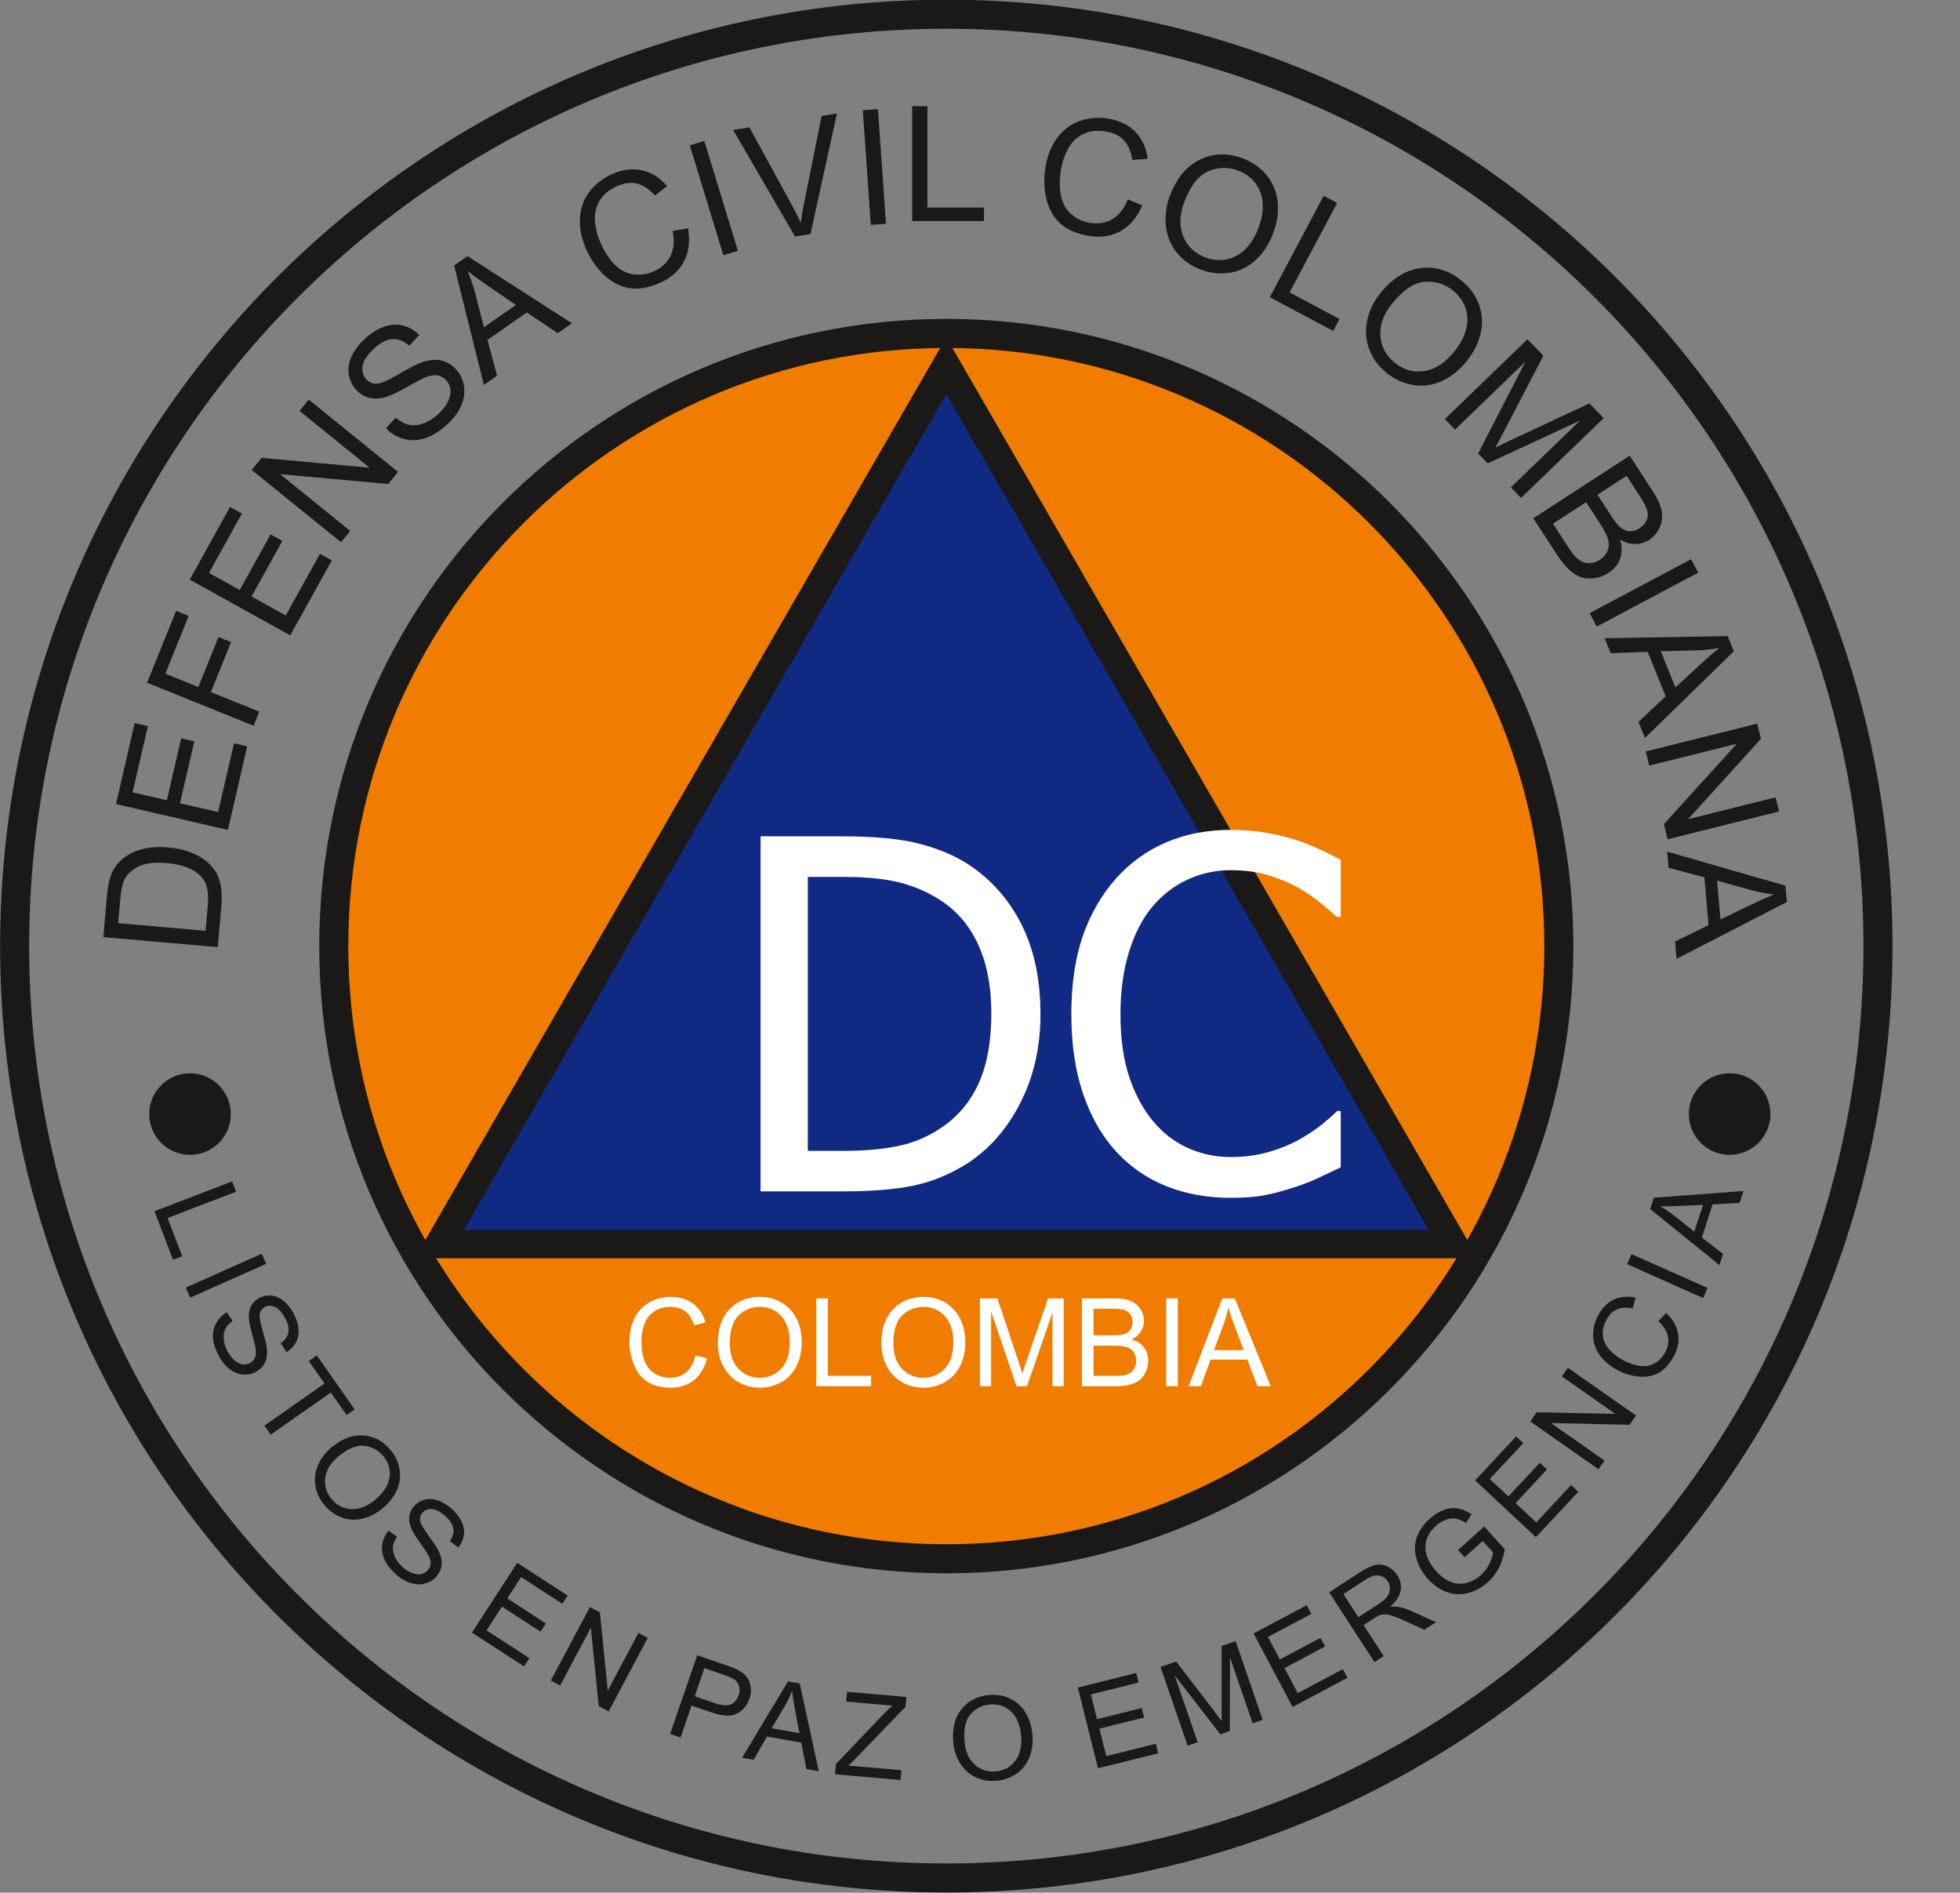
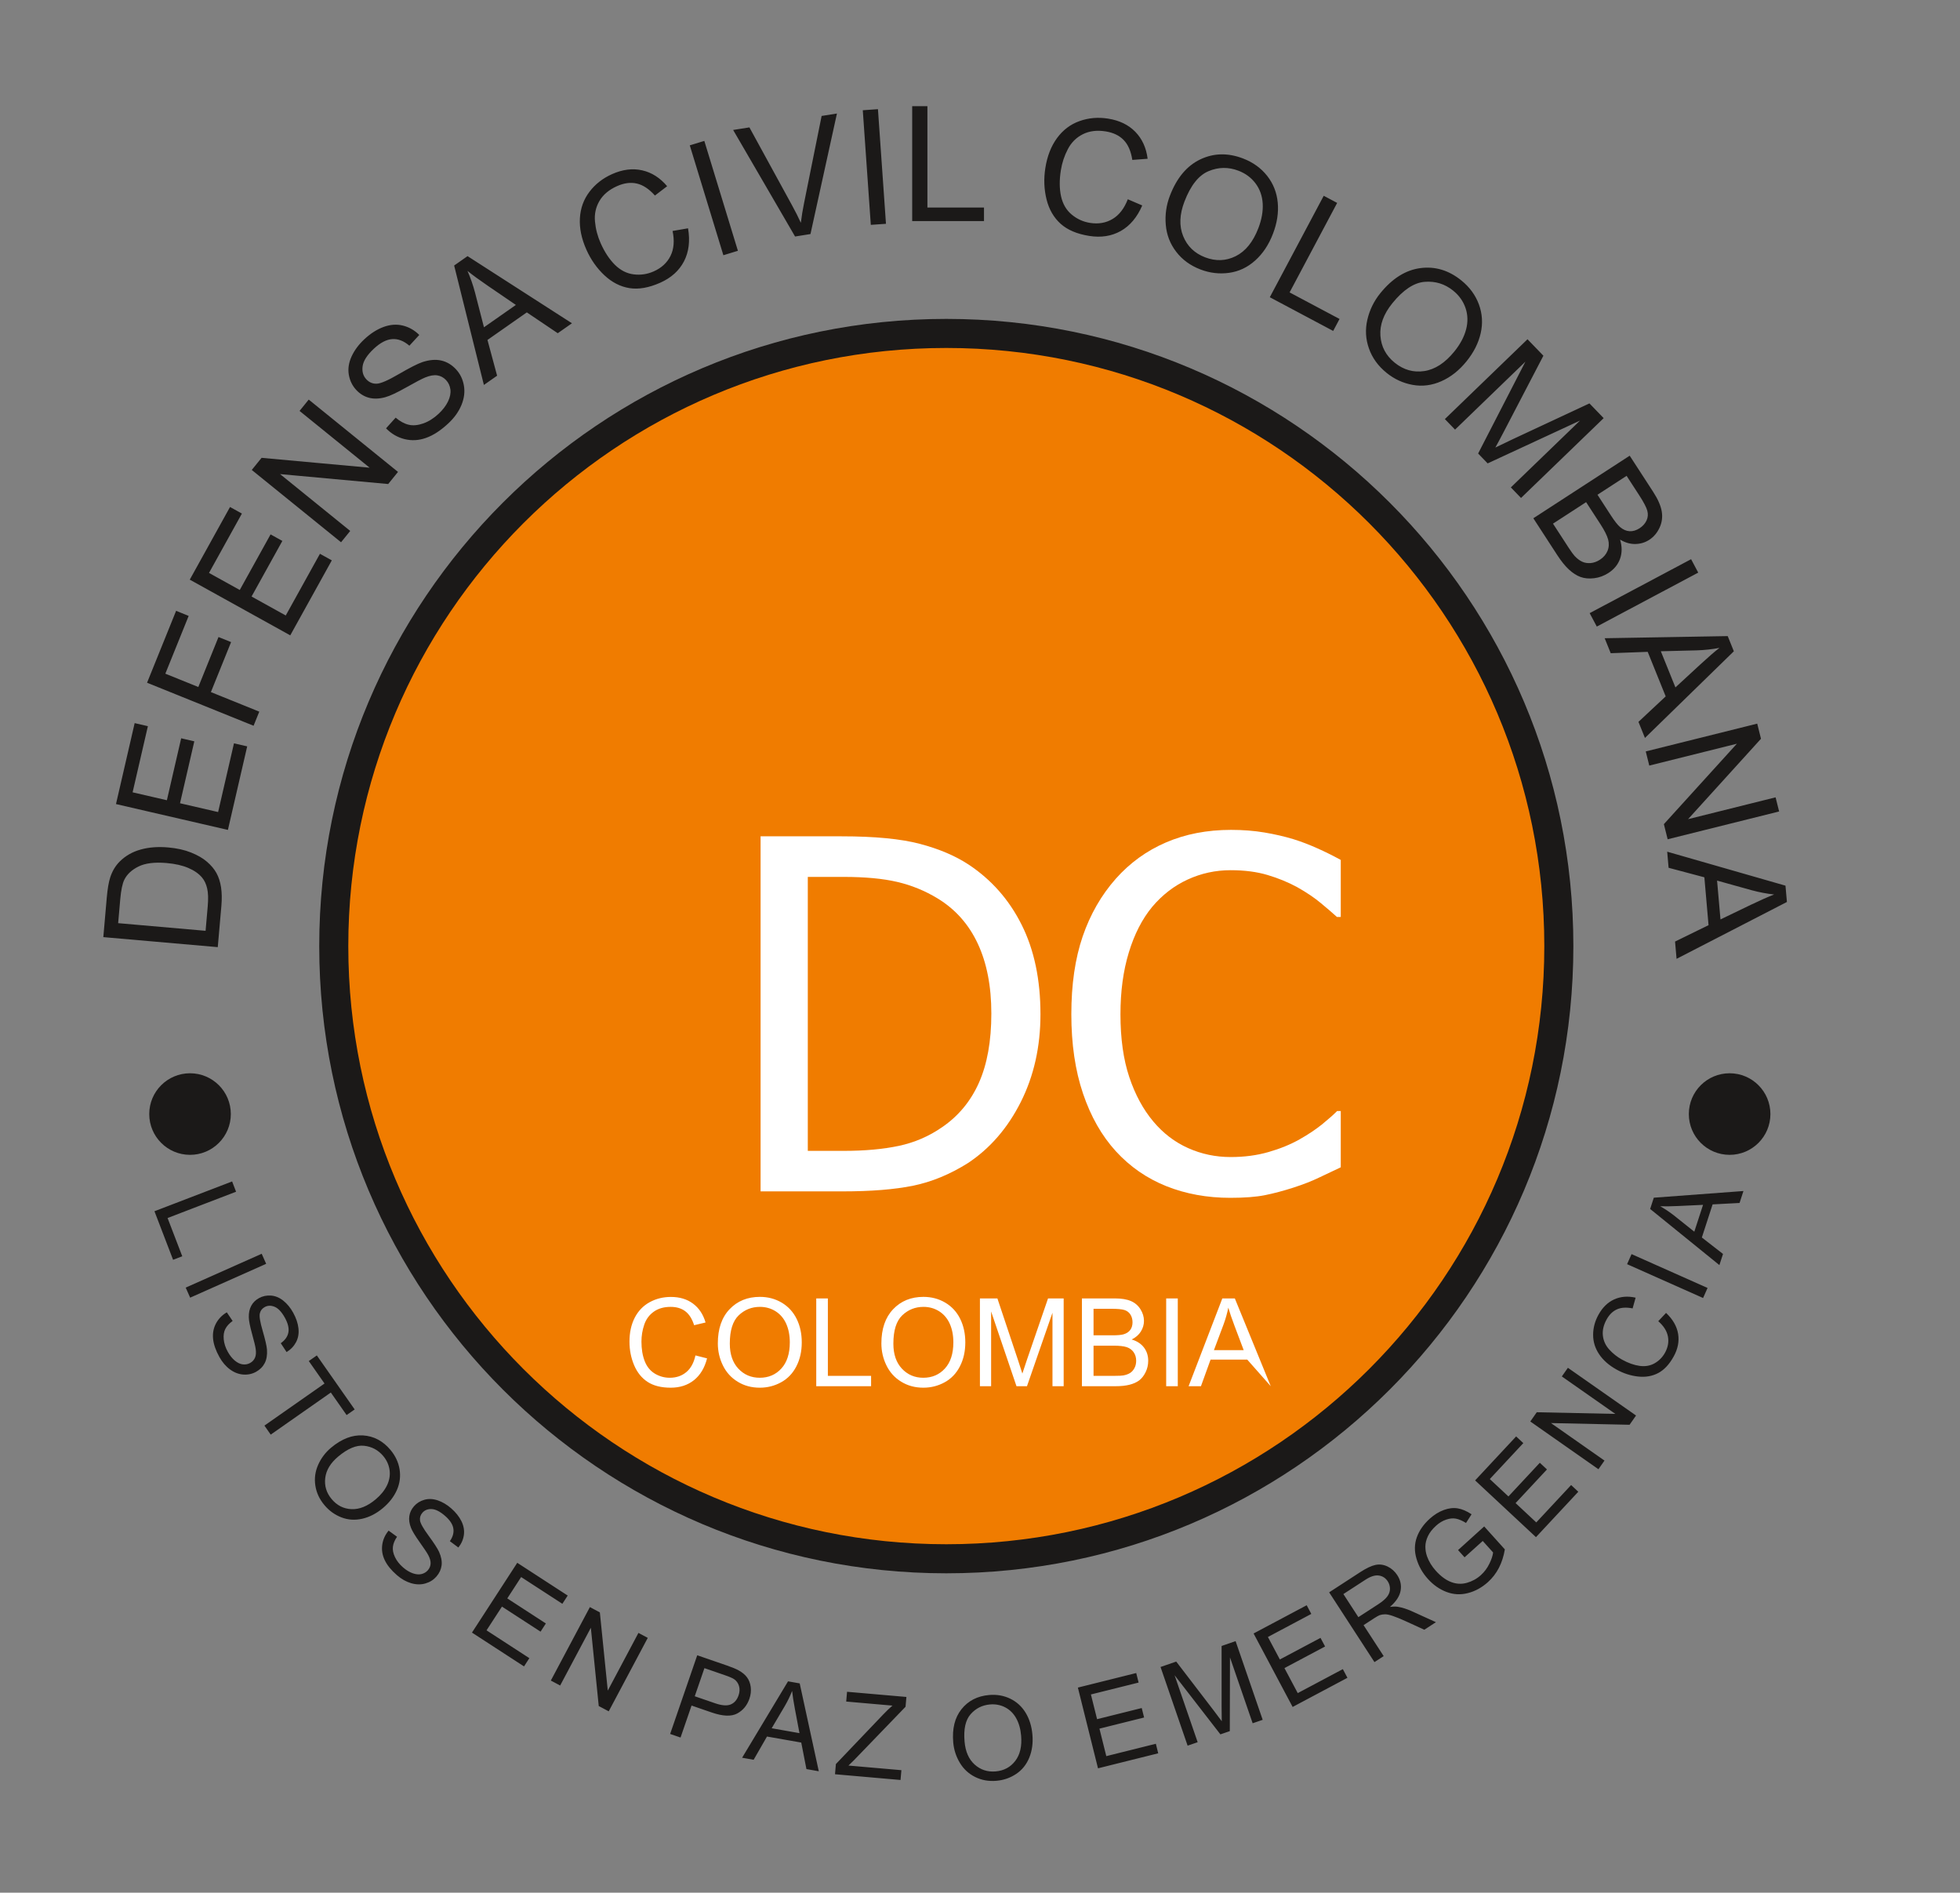
<svg xmlns="http://www.w3.org/2000/svg" xmlns:xlink="http://www.w3.org/1999/xlink" width="465.7pt" height="449.6pt" viewBox="0 0 465.7 449.6" version="1.1">
  <rect x="0" y="0" width="465.7" height="449.6" fill="#808080" stroke="none" />
  <defs>
    <g>
      <symbol overflow="visible" id="glyph0-0">
        <path style="stroke:none;" d="M 14.5 0 L 14.5 -87 L 101.5 -87 L 101.5 0 Z M 21.75 -7.25 L 94.25 -7.25 L 94.25 -79.75 L 21.75 -79.75 Z M 21.75 -7.25 " />
      </symbol>
      <symbol overflow="visible" id="glyph0-1">
        <path style="stroke:none;" d="M 75.047 -42.078 C 75.047 -34.379 73.488 -27.43 70.375 -21.234 C 67.258 -15.047 63.074 -10.211 57.828 -6.734 C 53.566 -4.055 49.23 -2.262 44.828 -1.359 C 40.43 -0.453 34.816 0 27.984 0 L 8.547 0 L 8.547 -84.344 L 27.75 -84.344 C 35.684 -84.344 41.91 -83.742 46.422 -82.547 C 50.93 -81.359 54.77 -79.727 57.938 -77.656 C 63.371 -74.07 67.582 -69.305 70.562 -63.359 C 73.551 -57.41 75.047 -50.316 75.047 -42.078 Z M 63.375 -42.25 C 63.375 -48.746 62.293 -54.289 60.141 -58.875 C 57.992 -63.465 54.805 -67.047 50.578 -69.609 C 47.598 -71.418 44.402 -72.723 41 -73.516 C 37.602 -74.305 33.379 -74.703 28.328 -74.703 L 19.766 -74.703 L 19.766 -9.625 L 28.328 -9.625 C 33.305 -9.625 37.664 -10.02 41.406 -10.812 C 45.145 -11.613 48.562 -13.086 51.656 -15.234 C 55.539 -17.879 58.461 -21.398 60.422 -25.797 C 62.387 -30.199 63.375 -35.688 63.375 -42.25 Z M 63.375 -42.25 " />
      </symbol>
      <symbol overflow="visible" id="glyph0-2">
        <path style="stroke:none;" d="M 41.516 1.531 C 36.004 1.531 30.934 0.605 26.312 -1.234 C 21.688 -3.086 17.691 -5.848 14.328 -9.516 C 10.973 -13.18 8.367 -17.75 6.516 -23.219 C 4.66 -28.695 3.734 -34.984 3.734 -42.078 C 3.734 -49.137 4.629 -55.297 6.422 -60.547 C 8.223 -65.793 10.844 -70.363 14.281 -74.25 C 17.633 -78.027 21.613 -80.91 26.219 -82.891 C 30.832 -84.879 35.988 -85.875 41.688 -85.875 C 44.52 -85.875 47.172 -85.664 49.641 -85.25 C 52.117 -84.832 54.414 -84.301 56.531 -83.656 C 58.34 -83.094 60.203 -82.383 62.109 -81.531 C 64.012 -80.688 65.895 -79.754 67.75 -78.734 L 67.75 -65.188 L 66.844 -65.188 C 65.852 -66.09 64.582 -67.188 63.031 -68.469 C 61.488 -69.758 59.602 -71.031 57.375 -72.281 C 55.227 -73.445 52.887 -74.406 50.359 -75.156 C 47.828 -75.914 44.898 -76.297 41.578 -76.297 C 37.984 -76.297 34.582 -75.555 31.375 -74.078 C 28.164 -72.609 25.352 -70.441 22.938 -67.578 C 20.562 -64.703 18.711 -61.09 17.391 -56.75 C 16.066 -52.406 15.406 -47.512 15.406 -42.078 C 15.406 -36.305 16.102 -31.332 17.5 -27.156 C 18.895 -22.988 20.801 -19.465 23.219 -16.594 C 25.559 -13.801 28.316 -11.695 31.484 -10.281 C 34.66 -8.863 38.023 -8.156 41.578 -8.156 C 44.824 -8.156 47.828 -8.551 50.578 -9.344 C 53.336 -10.133 55.789 -11.133 57.938 -12.344 C 60.02 -13.52 61.816 -14.719 63.328 -15.938 C 64.836 -17.164 66.023 -18.219 66.891 -19.094 L 67.75 -19.094 L 67.75 -5.719 C 65.895 -4.852 64.145 -4.023 62.5 -3.234 C 60.863 -2.441 58.871 -1.664 56.531 -0.906 C 54.07 -0.113 51.793 0.488 49.703 0.906 C 47.609 1.32 44.879 1.531 41.516 1.531 Z M 41.516 1.531 " />
      </symbol>
      <symbol overflow="visible" id="glyph1-0">
-         <path style="stroke:none;" d="M 1.672 0 L 1.672 -7.5 L 7.672 -7.5 L 7.672 0 Z M 1.859 -0.188 L 7.484 -0.188 L 7.484 -7.312 L 1.859 -7.312 Z M 1.859 -0.188 " />
-       </symbol>
+         </symbol>
      <symbol overflow="visible" id="glyph1-1">
        <path style="stroke:none;" d="" />
      </symbol>
    </g>
    <clipPath id="clip1">
-       <path d="M 0 0 L 465.699 0 L 465.699 449.602 L 0 449.602 Z M 0 0 " />
-     </clipPath>
+       </clipPath>
  </defs>
  <g id="surface1">
    <path style="fill-rule:evenodd;fill:rgb(94.139%,48.631%,0%);fill-opacity:1;stroke-width:69.036;stroke-linecap:butt;stroke-linejoin:miter;stroke:rgb(10.594%,9.813%,9.424%);stroke-opacity:1;stroke-miterlimit:4;" d="M 2248.438 3703.93 C 3052.227 3703.93 3703.828 3052.328 3703.828 2248.539 C 3703.828 1444.75 3052.227 793.148 2248.438 793.148 C 1444.648 793.148 793.047 1444.75 793.047 2248.539 C 793.047 3052.328 1444.648 3703.93 2248.438 3703.93 Z M 2248.438 3703.93 " transform="matrix(0.1,0,0,-0.1,0,449.6)" />
-     <path style="fill-rule:evenodd;fill:rgb(6.273%,16.479%,51.367%);fill-opacity:1;stroke-width:67.329;stroke-linecap:butt;stroke-linejoin:miter;stroke:rgb(10.594%,9.813%,9.424%);stroke-opacity:1;stroke-miterlimit:4;" d="M 2248.438 3627.094 L 2850.781 2583.852 L 3453.086 1540.609 L 1043.789 1540.609 L 1646.133 2583.852 Z M 2248.438 3627.094 " transform="matrix(0.1,0,0,-0.1,0,449.6)" />
    <g style="fill:rgb(100%,100%,100%);fill-opacity:1;">
      <use xlink:href="#glyph0-1" x="172.169" y="283.011" />
      <use xlink:href="#glyph0-2" x="250.817" y="283.011" />
    </g>
    <g style="fill:rgb(0%,0%,0%);fill-opacity:1;">
      <use xlink:href="#glyph1-1" x="320.513" y="283.011" />
    </g>
-     <path style=" stroke:none;fill-rule:evenodd;fill:rgb(100%,100%,100%);fill-opacity:1;" d="M 165.238 321.98 L 168 322.68 C 167.422 324.941 166.379 326.668 164.879 327.863 C 163.375 329.055 161.539 329.645 159.363 329.645 C 157.113 329.645 155.289 329.188 153.883 328.277 C 152.473 327.359 151.402 326.035 150.668 324.301 C 149.934 322.562 149.566 320.699 149.566 318.707 C 149.566 316.539 149.977 314.645 150.809 313.027 C 151.641 311.41 152.82 310.184 154.352 309.34 C 155.883 308.5 157.566 308.086 159.406 308.086 C 161.496 308.086 163.246 308.613 164.668 309.676 C 166.094 310.738 167.082 312.23 167.641 314.156 L 164.926 314.801 C 164.441 313.281 163.742 312.176 162.82 311.484 C 161.902 310.789 160.746 310.445 159.348 310.445 C 157.746 310.445 156.41 310.828 155.332 311.594 C 154.254 312.367 153.5 313.395 153.066 314.691 C 152.629 315.984 152.41 317.32 152.41 318.691 C 152.41 320.469 152.668 322.016 153.184 323.34 C 153.703 324.66 154.504 325.648 155.594 326.305 C 156.688 326.961 157.867 327.285 159.141 327.285 C 160.684 327.285 161.988 326.84 163.062 325.949 C 164.137 325.059 164.859 323.73 165.238 321.98 Z M 170.559 319.133 C 170.559 315.672 171.484 312.965 173.344 311.008 C 175.207 309.051 177.605 308.07 180.547 308.07 C 182.469 308.07 184.207 308.531 185.75 309.449 C 187.293 310.371 188.473 311.652 189.285 313.297 C 190.098 314.941 190.5 316.809 190.5 318.891 C 190.5 321.008 190.078 322.902 189.223 324.566 C 188.367 326.238 187.16 327.5 185.594 328.359 C 184.027 329.219 182.344 329.645 180.531 329.645 C 178.566 329.645 176.812 329.176 175.27 328.223 C 173.719 327.277 172.551 325.98 171.754 324.34 C 170.957 322.703 170.559 320.965 170.559 319.133 Z M 173.402 319.18 C 173.402 321.691 174.078 323.668 175.43 325.117 C 176.781 326.562 178.477 327.285 180.516 327.285 C 182.594 327.285 184.305 326.559 185.645 325.098 C 186.984 323.637 187.66 321.562 187.66 318.879 C 187.66 317.184 187.367 315.703 186.793 314.434 C 186.223 313.168 185.383 312.188 184.281 311.488 C 183.172 310.793 181.934 310.445 180.559 310.445 C 178.605 310.445 176.922 311.113 175.516 312.457 C 174.109 313.801 173.402 316.043 173.402 319.18 Z M 193.941 329.293 L 193.941 308.438 L 196.703 308.438 L 196.703 326.828 L 206.973 326.828 L 206.973 329.293 Z M 209.418 319.133 C 209.418 315.672 210.348 312.965 212.207 311.008 C 214.066 309.051 216.465 308.07 219.406 308.07 C 221.328 308.07 223.066 308.531 224.609 309.449 C 226.156 310.371 227.336 311.652 228.145 313.297 C 228.957 314.941 229.359 316.809 229.359 318.891 C 229.359 321.008 228.938 322.902 228.082 324.566 C 227.227 326.238 226.02 327.5 224.457 328.359 C 222.887 329.219 221.203 329.645 219.391 329.645 C 217.426 329.645 215.672 329.176 214.129 328.223 C 212.578 327.277 211.41 325.98 210.613 324.34 C 209.816 322.703 209.418 320.965 209.418 319.133 Z M 212.266 319.18 C 212.266 321.691 212.938 323.668 214.289 325.117 C 215.645 326.562 217.336 327.285 219.375 327.285 C 221.453 327.285 223.164 326.559 224.504 325.098 C 225.844 323.637 226.52 321.562 226.52 318.879 C 226.52 317.184 226.227 315.703 225.656 314.434 C 225.082 313.168 224.242 312.188 223.141 311.488 C 222.031 310.793 220.793 310.445 219.422 310.445 C 217.465 310.445 215.785 311.113 214.375 312.457 C 212.969 313.801 212.266 316.043 212.266 319.18 Z M 232.832 329.293 L 232.832 308.438 L 236.984 308.438 L 241.918 323.203 C 242.375 324.578 242.711 325.605 242.914 326.289 C 243.152 325.535 243.52 324.418 244.027 322.945 L 249.016 308.438 L 252.73 308.438 L 252.73 329.293 L 250.07 329.293 L 250.07 311.836 L 244.012 329.293 L 241.52 329.293 L 235.492 311.543 L 235.492 329.293 Z M 257.066 329.293 L 257.066 308.438 L 264.895 308.438 C 266.484 308.438 267.762 308.652 268.723 309.07 C 269.691 309.492 270.441 310.145 270.984 311.023 C 271.531 311.895 271.809 312.812 271.809 313.773 C 271.809 314.664 271.562 315.504 271.078 316.289 C 270.598 317.074 269.863 317.711 268.891 318.199 C 270.152 318.566 271.117 319.199 271.797 320.086 C 272.477 320.98 272.816 322.031 272.816 323.246 C 272.816 324.223 272.609 325.129 272.195 325.969 C 271.781 326.809 271.273 327.457 270.668 327.914 C 270.059 328.367 269.297 328.707 268.383 328.941 C 267.473 329.176 266.352 329.293 265.02 329.293 Z M 259.828 317.203 L 264.34 317.203 C 265.559 317.203 266.438 317.121 266.973 316.961 C 267.672 316.75 268.199 316.406 268.555 315.922 C 268.91 315.434 269.09 314.828 269.09 314.102 C 269.09 313.41 268.922 312.797 268.594 312.273 C 268.258 311.746 267.781 311.387 267.172 311.191 C 266.555 310.996 265.496 310.898 263.996 310.898 L 259.828 310.898 Z M 259.828 326.828 L 265.02 326.828 C 265.914 326.828 266.539 326.797 266.898 326.734 C 267.535 326.617 268.062 326.426 268.492 326.16 C 268.918 325.898 269.27 325.508 269.543 325.004 C 269.816 324.496 269.957 323.91 269.957 323.246 C 269.957 322.469 269.758 321.797 269.359 321.219 C 268.961 320.645 268.41 320.242 267.699 320.008 C 266.996 319.781 265.977 319.664 264.648 319.664 L 259.828 319.664 Z M 277.086 308.438 L 279.844 308.438 L 279.844 329.293 L 277.086 329.293 Z M 282.414 329.293 L 290.426 308.438 L 293.398 308.438 L 301.934 329.293 L 298.785 329.293 L 296.355 322.977 L 287.633 322.977 L 285.348 329.293 Z M 288.43 320.727 L 295.504 320.727 L 293.324 314.953 C 292.664 313.203 292.168 311.758 291.848 310.629 C 291.582 311.969 291.207 313.293 290.723 314.613 Z M 288.43 320.727 " />
+     <path style=" stroke:none;fill-rule:evenodd;fill:rgb(100%,100%,100%);fill-opacity:1;" d="M 165.238 321.98 L 168 322.68 C 167.422 324.941 166.379 326.668 164.879 327.863 C 163.375 329.055 161.539 329.645 159.363 329.645 C 157.113 329.645 155.289 329.188 153.883 328.277 C 152.473 327.359 151.402 326.035 150.668 324.301 C 149.934 322.562 149.566 320.699 149.566 318.707 C 149.566 316.539 149.977 314.645 150.809 313.027 C 151.641 311.41 152.82 310.184 154.352 309.34 C 155.883 308.5 157.566 308.086 159.406 308.086 C 161.496 308.086 163.246 308.613 164.668 309.676 C 166.094 310.738 167.082 312.23 167.641 314.156 L 164.926 314.801 C 164.441 313.281 163.742 312.176 162.82 311.484 C 161.902 310.789 160.746 310.445 159.348 310.445 C 157.746 310.445 156.41 310.828 155.332 311.594 C 154.254 312.367 153.5 313.395 153.066 314.691 C 152.629 315.984 152.41 317.32 152.41 318.691 C 152.41 320.469 152.668 322.016 153.184 323.34 C 153.703 324.66 154.504 325.648 155.594 326.305 C 156.688 326.961 157.867 327.285 159.141 327.285 C 160.684 327.285 161.988 326.84 163.062 325.949 C 164.137 325.059 164.859 323.73 165.238 321.98 Z M 170.559 319.133 C 170.559 315.672 171.484 312.965 173.344 311.008 C 175.207 309.051 177.605 308.07 180.547 308.07 C 182.469 308.07 184.207 308.531 185.75 309.449 C 187.293 310.371 188.473 311.652 189.285 313.297 C 190.098 314.941 190.5 316.809 190.5 318.891 C 190.5 321.008 190.078 322.902 189.223 324.566 C 188.367 326.238 187.16 327.5 185.594 328.359 C 184.027 329.219 182.344 329.645 180.531 329.645 C 178.566 329.645 176.812 329.176 175.27 328.223 C 173.719 327.277 172.551 325.98 171.754 324.34 C 170.957 322.703 170.559 320.965 170.559 319.133 Z M 173.402 319.18 C 173.402 321.691 174.078 323.668 175.43 325.117 C 176.781 326.562 178.477 327.285 180.516 327.285 C 182.594 327.285 184.305 326.559 185.645 325.098 C 186.984 323.637 187.66 321.562 187.66 318.879 C 187.66 317.184 187.367 315.703 186.793 314.434 C 186.223 313.168 185.383 312.188 184.281 311.488 C 183.172 310.793 181.934 310.445 180.559 310.445 C 178.605 310.445 176.922 311.113 175.516 312.457 C 174.109 313.801 173.402 316.043 173.402 319.18 Z M 193.941 329.293 L 193.941 308.438 L 196.703 308.438 L 196.703 326.828 L 206.973 326.828 L 206.973 329.293 Z M 209.418 319.133 C 209.418 315.672 210.348 312.965 212.207 311.008 C 214.066 309.051 216.465 308.07 219.406 308.07 C 221.328 308.07 223.066 308.531 224.609 309.449 C 226.156 310.371 227.336 311.652 228.145 313.297 C 228.957 314.941 229.359 316.809 229.359 318.891 C 229.359 321.008 228.938 322.902 228.082 324.566 C 227.227 326.238 226.02 327.5 224.457 328.359 C 222.887 329.219 221.203 329.645 219.391 329.645 C 217.426 329.645 215.672 329.176 214.129 328.223 C 212.578 327.277 211.41 325.98 210.613 324.34 C 209.816 322.703 209.418 320.965 209.418 319.133 Z M 212.266 319.18 C 212.266 321.691 212.938 323.668 214.289 325.117 C 215.645 326.562 217.336 327.285 219.375 327.285 C 221.453 327.285 223.164 326.559 224.504 325.098 C 225.844 323.637 226.52 321.562 226.52 318.879 C 226.52 317.184 226.227 315.703 225.656 314.434 C 225.082 313.168 224.242 312.188 223.141 311.488 C 222.031 310.793 220.793 310.445 219.422 310.445 C 217.465 310.445 215.785 311.113 214.375 312.457 C 212.969 313.801 212.266 316.043 212.266 319.18 Z M 232.832 329.293 L 232.832 308.438 L 236.984 308.438 L 241.918 323.203 C 242.375 324.578 242.711 325.605 242.914 326.289 C 243.152 325.535 243.52 324.418 244.027 322.945 L 249.016 308.438 L 252.73 308.438 L 252.73 329.293 L 250.07 329.293 L 250.07 311.836 L 244.012 329.293 L 241.52 329.293 L 235.492 311.543 L 235.492 329.293 Z M 257.066 329.293 L 257.066 308.438 L 264.895 308.438 C 266.484 308.438 267.762 308.652 268.723 309.07 C 269.691 309.492 270.441 310.145 270.984 311.023 C 271.531 311.895 271.809 312.812 271.809 313.773 C 271.809 314.664 271.562 315.504 271.078 316.289 C 270.598 317.074 269.863 317.711 268.891 318.199 C 270.152 318.566 271.117 319.199 271.797 320.086 C 272.477 320.98 272.816 322.031 272.816 323.246 C 272.816 324.223 272.609 325.129 272.195 325.969 C 271.781 326.809 271.273 327.457 270.668 327.914 C 270.059 328.367 269.297 328.707 268.383 328.941 C 267.473 329.176 266.352 329.293 265.02 329.293 Z M 259.828 317.203 L 264.34 317.203 C 265.559 317.203 266.438 317.121 266.973 316.961 C 267.672 316.75 268.199 316.406 268.555 315.922 C 268.91 315.434 269.09 314.828 269.09 314.102 C 269.09 313.41 268.922 312.797 268.594 312.273 C 268.258 311.746 267.781 311.387 267.172 311.191 C 266.555 310.996 265.496 310.898 263.996 310.898 L 259.828 310.898 Z M 259.828 326.828 L 265.02 326.828 C 265.914 326.828 266.539 326.797 266.898 326.734 C 267.535 326.617 268.062 326.426 268.492 326.16 C 268.918 325.898 269.27 325.508 269.543 325.004 C 269.816 324.496 269.957 323.91 269.957 323.246 C 269.957 322.469 269.758 321.797 269.359 321.219 C 268.961 320.645 268.41 320.242 267.699 320.008 C 266.996 319.781 265.977 319.664 264.648 319.664 L 259.828 319.664 Z M 277.086 308.438 L 279.844 308.438 L 279.844 329.293 L 277.086 329.293 Z M 282.414 329.293 L 290.426 308.438 L 293.398 308.438 L 301.934 329.293 L 296.355 322.977 L 287.633 322.977 L 285.348 329.293 Z M 288.43 320.727 L 295.504 320.727 L 293.324 314.953 C 292.664 313.203 292.168 311.758 291.848 310.629 C 291.582 311.969 291.207 313.293 290.723 314.613 Z M 288.43 320.727 " />
    <path style=" stroke:none;fill-rule:evenodd;fill:rgb(10.594%,9.813%,9.424%);fill-opacity:1;" d="M 51.742 224.992 L 24.551 222.613 L 25.367 213.25 C 25.555 211.133 25.828 209.531 26.184 208.441 C 26.676 206.914 27.445 205.641 28.477 204.621 C 29.82 203.297 31.457 202.355 33.406 201.812 C 35.355 201.262 37.539 201.094 39.965 201.309 C 42.027 201.488 43.836 201.891 45.391 202.516 C 46.941 203.137 48.211 203.867 49.191 204.719 C 50.168 205.562 50.918 206.457 51.438 207.41 C 51.961 208.355 52.32 209.477 52.52 210.77 C 52.719 212.07 52.742 213.539 52.602 215.18 Z M 48.848 221.113 L 49.355 215.309 C 49.512 213.52 49.469 212.09 49.223 211.043 C 48.977 209.992 48.578 209.145 48.023 208.48 C 47.25 207.551 46.156 206.785 44.762 206.188 C 43.359 205.586 41.641 205.191 39.582 205.012 C 36.738 204.766 34.516 205.043 32.906 205.84 C 31.293 206.641 30.176 207.684 29.539 208.977 C 29.082 209.906 28.762 211.445 28.574 213.582 L 28.074 219.297 Z M 54.152 197.145 L 27.559 191.004 L 31.996 171.777 L 35.137 172.504 L 31.508 188.215 L 39.652 190.094 L 43.047 175.379 L 46.168 176.102 L 42.773 190.812 L 51.824 192.902 L 55.594 176.574 L 58.734 177.301 Z M 60.25 172.402 L 34.941 162.18 L 41.844 145.102 L 44.828 146.309 L 39.285 160.031 L 47.121 163.199 L 51.918 151.324 L 54.906 152.531 L 50.109 164.406 L 61.605 169.051 Z M 68.965 150.926 L 45.09 137.695 L 54.656 120.434 L 57.477 121.996 L 49.66 136.098 L 56.969 140.148 L 64.289 126.945 L 67.09 128.496 L 59.77 141.703 L 67.895 146.207 L 76.02 131.551 L 78.84 133.113 Z M 81.035 128.812 L 59.82 111.637 L 62.152 108.758 L 87.828 111.102 L 71.176 97.613 L 73.355 94.922 L 94.566 112.102 L 92.234 114.98 L 66.543 112.621 L 83.215 126.121 Z M 91.723 101.75 L 94.008 99.211 C 95.059 100.102 96.094 100.664 97.125 100.902 C 98.156 101.141 99.305 101.031 100.578 100.582 C 101.855 100.129 103.059 99.371 104.191 98.316 C 105.203 97.375 105.949 96.398 106.445 95.379 C 106.934 94.359 107.129 93.414 107.02 92.539 C 106.906 91.664 106.57 90.922 105.992 90.301 C 105.406 89.676 104.719 89.301 103.914 89.172 C 103.113 89.043 102.152 89.211 101.023 89.668 C 100.289 89.965 98.805 90.738 96.559 92.008 C 94.316 93.273 92.641 94.062 91.543 94.355 C 90.125 94.746 88.836 94.789 87.676 94.488 C 86.523 94.18 85.52 93.57 84.66 92.648 C 83.723 91.648 83.129 90.438 82.883 89.031 C 82.637 87.621 82.855 86.176 83.527 84.695 C 84.207 83.219 85.211 81.855 86.555 80.602 C 88.039 79.219 89.562 78.242 91.141 77.664 C 92.715 77.086 94.238 76.977 95.707 77.336 C 97.176 77.695 98.484 78.438 99.621 79.566 L 97.27 82.121 C 95.953 80.988 94.602 80.461 93.219 80.551 C 91.828 80.641 90.371 81.398 88.84 82.828 C 87.238 84.32 86.352 85.695 86.164 86.965 C 85.98 88.23 86.27 89.281 87.039 90.102 C 87.711 90.824 88.52 91.172 89.465 91.148 C 90.41 91.137 92.176 90.379 94.773 88.859 C 97.379 87.344 99.246 86.395 100.383 86.008 C 102.047 85.465 103.539 85.344 104.855 85.645 C 106.176 85.953 107.336 86.645 108.332 87.711 C 109.324 88.777 109.953 90.059 110.219 91.566 C 110.488 93.07 110.293 94.617 109.645 96.203 C 108.992 97.785 107.953 99.242 106.531 100.566 C 104.723 102.254 102.965 103.406 101.25 104.012 C 99.539 104.629 97.844 104.73 96.16 104.32 C 94.484 103.91 92.996 103.055 91.723 101.75 Z M 114.973 91.445 L 107.906 63.074 L 111.09 60.844 L 135.898 76.793 L 132.523 79.156 L 125.176 74.207 L 115.824 80.754 L 118.113 89.246 Z M 114.992 77.746 L 122.574 72.438 L 115.902 67.883 C 113.879 66.5 112.266 65.324 111.074 64.352 C 111.793 65.988 112.387 67.691 112.859 69.473 Z M 159.805 54.867 L 163.48 54.234 C 163.996 57.246 163.668 59.871 162.508 62.098 C 161.344 64.32 159.465 66.008 156.863 67.164 C 154.176 68.359 151.75 68.785 149.578 68.445 C 147.406 68.098 145.418 67.082 143.617 65.402 C 141.816 63.715 140.383 61.68 139.324 59.301 C 138.168 56.703 137.652 54.223 137.785 51.844 C 137.918 49.469 138.676 47.375 140.062 45.551 C 141.441 43.734 143.234 42.336 145.434 41.359 C 147.934 40.246 150.309 39.945 152.578 40.461 C 154.844 40.973 156.82 42.227 158.516 44.234 L 155.613 46.449 C 154.223 44.891 152.801 43.945 151.328 43.605 C 149.859 43.262 148.293 43.465 146.621 44.211 C 144.707 45.062 143.312 46.234 142.434 47.723 C 141.555 49.219 141.199 50.855 141.371 52.637 C 141.535 54.41 141.984 56.125 142.719 57.77 C 143.664 59.895 144.793 61.602 146.113 62.914 C 147.438 64.215 148.922 64.973 150.578 65.176 C 152.234 65.379 153.816 65.141 155.34 64.461 C 157.188 63.641 158.508 62.41 159.32 60.777 C 160.129 59.137 160.285 57.168 159.805 54.867 Z M 171.875 60.629 L 163.895 34.527 L 167.348 33.473 L 175.328 59.574 Z M 188.91 56.18 L 174.195 30.871 L 178.062 30.262 L 188.168 48.734 C 188.984 50.215 189.688 51.613 190.281 52.926 C 190.469 51.391 190.719 49.844 191.039 48.281 L 195.219 27.543 L 198.859 26.965 L 192.57 55.598 Z M 206.906 53.414 L 205 26.188 L 208.602 25.934 L 210.508 53.164 Z M 216.738 52.52 L 216.738 25.223 L 220.355 25.223 L 220.355 49.297 L 233.797 49.297 L 233.797 52.52 Z M 267.969 47.336 L 271.398 48.805 C 270.188 51.613 268.484 53.633 266.301 54.871 C 264.109 56.098 261.617 56.488 258.805 56.043 C 255.898 55.582 253.633 54.621 252 53.152 C 250.367 51.676 249.25 49.742 248.656 47.352 C 248.066 44.957 247.969 42.469 248.379 39.895 C 248.82 37.09 249.742 34.727 251.148 32.805 C 252.551 30.887 254.328 29.539 256.484 28.77 C 258.633 27.996 260.898 27.801 263.277 28.176 C 265.977 28.605 268.133 29.648 269.754 31.312 C 271.375 32.98 272.352 35.109 272.68 37.715 L 269.039 37.988 C 268.723 35.926 268.043 34.355 266.992 33.27 C 265.949 32.184 264.523 31.504 262.719 31.215 C 260.645 30.887 258.84 31.109 257.289 31.883 C 255.738 32.66 254.551 33.836 253.727 35.422 C 252.895 37.004 252.34 38.684 252.059 40.461 C 251.695 42.758 251.711 44.805 252.105 46.625 C 252.508 48.438 253.34 49.883 254.617 50.953 C 255.895 52.023 257.355 52.688 259 52.949 C 260.996 53.266 262.773 52.953 264.344 52.023 C 265.914 51.09 267.121 49.523 267.969 47.336 Z M 277.973 46.488 C 279.598 42.258 282 39.383 285.191 37.863 C 288.383 36.344 291.773 36.27 295.367 37.652 C 297.719 38.555 299.625 39.934 301.082 41.777 C 302.535 43.629 303.375 45.75 303.594 48.141 C 303.816 50.527 303.434 53 302.453 55.543 C 301.461 58.133 300.059 60.246 298.23 61.883 C 296.406 63.523 294.336 64.496 292.02 64.812 C 289.703 65.129 287.441 64.859 285.23 64.012 C 282.828 63.09 280.906 61.691 279.465 59.805 C 278.016 57.922 277.195 55.789 276.992 53.41 C 276.785 51.035 277.113 48.727 277.973 46.488 Z M 281.43 47.875 C 280.25 50.949 280.148 53.68 281.117 56.082 C 282.094 58.484 283.828 60.164 286.32 61.121 C 288.859 62.094 291.289 62.008 293.609 60.852 C 295.934 59.691 297.73 57.477 298.992 54.195 C 299.785 52.125 300.125 50.18 300.02 48.359 C 299.914 46.543 299.348 44.949 298.328 43.578 C 297.301 42.211 295.953 41.203 294.273 40.559 C 291.883 39.641 289.516 39.672 287.164 40.656 C 284.812 41.633 282.902 44.043 281.43 47.875 Z M 301.707 70.605 L 314.52 46.508 L 317.711 48.203 L 306.41 69.461 L 318.277 75.77 L 316.766 78.613 Z M 327.961 69.656 C 330.812 66.137 333.988 64.145 337.492 63.688 C 340.992 63.227 344.242 64.207 347.234 66.629 C 349.191 68.211 350.578 70.113 351.395 72.32 C 352.203 74.527 352.348 76.805 351.816 79.148 C 351.289 81.484 350.16 83.719 348.445 85.836 C 346.699 87.988 344.711 89.57 342.469 90.559 C 340.227 91.555 337.957 91.844 335.656 91.43 C 333.355 91.012 331.289 90.059 329.445 88.566 C 327.445 86.945 326.051 85.023 325.266 82.785 C 324.469 80.543 324.348 78.262 324.887 75.938 C 325.426 73.617 326.453 71.52 327.961 69.656 Z M 330.816 72.047 C 328.746 74.605 327.805 77.172 327.988 79.754 C 328.172 82.344 329.301 84.473 331.375 86.152 C 333.488 87.863 335.828 88.531 338.395 88.148 C 340.961 87.766 343.355 86.215 345.566 83.48 C 346.961 81.758 347.887 80.012 348.348 78.25 C 348.809 76.492 348.762 74.801 348.219 73.184 C 347.664 71.562 346.691 70.188 345.293 69.055 C 343.305 67.445 341.043 66.742 338.5 66.949 C 335.965 67.152 333.402 68.855 330.816 72.047 Z M 343.305 99.551 L 362.938 80.59 L 366.715 84.5 L 357.301 102.57 C 356.422 104.25 355.758 105.5 355.297 106.316 C 356.227 105.852 357.613 105.184 359.457 104.32 L 377.656 95.828 L 381.035 99.328 L 361.398 118.289 L 358.98 115.781 L 375.414 99.91 L 353.469 110.078 L 351.207 107.73 L 362.438 85.914 L 345.723 102.055 Z M 364.324 123.113 L 387.219 108.25 L 392.797 116.84 C 393.934 118.59 394.609 120.141 394.836 121.496 C 395.059 122.855 394.883 124.148 394.305 125.371 C 393.734 126.59 392.926 127.547 391.867 128.234 C 390.895 128.867 389.797 129.199 388.59 129.227 C 387.383 129.262 386.16 128.91 384.934 128.184 C 385.43 129.832 385.422 131.344 384.934 132.723 C 384.438 134.105 383.523 135.23 382.191 136.094 C 381.117 136.793 379.973 137.211 378.758 137.355 C 377.539 137.5 376.469 137.402 375.535 137.059 C 374.602 136.719 373.684 136.125 372.777 135.289 C 371.871 134.453 370.945 133.305 369.996 131.844 Z M 379.566 117.527 L 382.781 122.48 C 383.652 123.816 384.367 124.723 384.926 125.195 C 385.652 125.816 386.41 126.148 387.195 126.191 C 387.98 126.234 388.773 126 389.574 125.48 C 390.332 124.988 390.883 124.371 391.223 123.637 C 391.566 122.891 391.621 122.113 391.398 121.301 C 391.172 120.488 390.523 119.254 389.453 117.609 L 386.484 113.035 Z M 368.996 124.391 L 372.699 130.09 C 373.336 131.07 373.82 131.734 374.145 132.082 C 374.727 132.699 375.312 133.145 375.91 133.422 C 376.5 133.707 377.176 133.812 377.93 133.758 C 378.68 133.691 379.422 133.43 380.152 132.957 C 381.004 132.402 381.602 131.703 381.953 130.855 C 382.297 130.008 382.348 129.113 382.098 128.168 C 381.844 127.234 381.246 126.031 380.301 124.574 L 376.863 119.285 Z M 377.707 145.652 L 401.809 132.836 L 403.504 136.023 L 379.402 148.84 Z M 381.273 151.609 L 410.508 151.105 L 411.965 154.711 L 390.844 175.297 L 389.301 171.477 L 395.773 165.426 L 391.496 154.844 L 382.711 155.168 Z M 394.617 154.707 L 398.086 163.293 L 404.023 157.816 C 405.824 156.156 407.332 154.848 408.547 153.906 C 406.793 154.238 405 154.434 403.16 154.492 Z M 391.035 178.5 L 417.52 171.898 L 418.414 175.492 L 401.09 194.59 L 421.883 189.406 L 422.723 192.766 L 396.238 199.367 L 395.34 195.773 L 412.684 176.672 L 391.871 181.863 Z M 396.129 202.316 L 424.234 210.387 L 424.574 214.262 L 398.355 227.77 L 397.996 223.664 L 405.953 219.773 L 404.961 208.402 L 396.461 206.141 Z M 407.98 209.184 L 408.789 218.41 L 416.066 214.906 C 418.277 213.848 420.102 213.035 421.539 212.488 C 419.762 212.293 417.992 211.957 416.215 211.477 Z M 407.98 209.184 " />
    <g clip-path="url(#clip1)" clip-rule="nonzero">
-       <path style="fill:none;stroke-width:69.038;stroke-linecap:butt;stroke-linejoin:miter;stroke:rgb(10.594%,9.813%,9.424%);stroke-opacity:1;stroke-miterlimit:4;" d="M 2248.438 4462.211 C 3470.82 4462.211 4462.109 3470.922 4462.109 2248.539 C 4462.109 1026.156 3470.82 34.867 2248.438 34.867 C 1026.055 34.867 34.766 1026.156 34.766 2248.539 C 34.766 3470.922 1026.055 4462.211 2248.438 4462.211 Z M 2248.438 4462.211 " transform="matrix(0.1,0,0,-0.1,0,449.6)" />
-     </g>
+       </g>
    <path style=" stroke:none;fill-rule:evenodd;fill:rgb(10.594%,9.813%,9.424%);fill-opacity:1;" d="M 36.699 287.73 L 55.152 280.648 L 56.09 283.094 L 39.816 289.34 L 43.305 298.426 L 41.125 299.262 Z M 44.121 305.871 L 62.18 297.832 L 63.242 300.219 L 45.184 308.258 Z M 53.891 311.742 L 55.273 313.793 C 54.465 314.375 53.887 315.004 53.539 315.688 C 53.191 316.367 53.066 317.195 53.16 318.172 C 53.254 319.145 53.574 320.125 54.117 321.105 C 54.602 321.98 55.156 322.676 55.785 323.203 C 56.418 323.727 57.047 324.027 57.68 324.105 C 58.316 324.18 58.898 324.07 59.434 323.773 C 59.977 323.473 60.359 323.055 60.59 322.512 C 60.824 321.973 60.875 321.266 60.746 320.395 C 60.672 319.828 60.387 318.648 59.887 316.848 C 59.391 315.047 59.129 313.734 59.117 312.91 C 59.09 311.848 59.285 310.934 59.703 310.172 C 60.117 309.414 60.723 308.816 61.52 308.375 C 62.391 307.891 63.344 307.684 64.375 307.762 C 65.41 307.832 66.387 308.238 67.309 308.969 C 68.227 309.707 69.008 310.652 69.652 311.816 C 70.363 313.102 70.785 314.34 70.914 315.555 C 71.047 316.758 70.855 317.848 70.348 318.82 C 69.836 319.785 69.086 320.578 68.094 321.18 L 66.711 319.078 C 67.734 318.352 68.344 317.492 68.523 316.504 C 68.703 315.516 68.426 314.359 67.691 313.031 C 66.922 311.645 66.109 310.781 65.25 310.426 C 64.395 310.074 63.605 310.098 62.895 310.492 C 62.27 310.836 61.883 311.344 61.734 312.012 C 61.574 312.68 61.801 314.055 62.414 316.145 C 63.02 318.238 63.363 319.719 63.434 320.586 C 63.523 321.848 63.348 322.918 62.906 323.793 C 62.457 324.664 61.77 325.359 60.844 325.871 C 59.922 326.383 58.91 326.602 57.805 326.523 C 56.699 326.445 55.648 326.039 54.648 325.305 C 53.648 324.57 52.809 323.586 52.125 322.352 C 51.258 320.785 50.758 319.352 50.629 318.039 C 50.5 316.73 50.723 315.523 51.305 314.41 C 51.887 313.305 52.75 312.41 53.891 311.742 Z M 62.828 338.652 L 77.105 328.652 L 73.371 323.316 L 75.281 321.98 L 84.27 334.812 L 82.355 336.148 L 78.605 330.793 L 64.324 340.793 Z M 78.652 343.91 C 81.168 341.801 83.699 340.824 86.25 340.98 C 88.805 341.141 90.98 342.285 92.773 344.422 C 93.941 345.816 94.668 347.359 94.941 349.039 C 95.211 350.723 95 352.359 94.301 353.953 C 93.602 355.539 92.492 356.973 90.977 358.242 C 89.441 359.531 87.809 360.379 86.078 360.773 C 84.344 361.168 82.691 361.059 81.117 360.449 C 79.535 359.832 78.199 358.871 77.098 357.555 C 75.898 356.129 75.172 354.57 74.922 352.867 C 74.668 351.168 74.895 349.527 75.602 347.949 C 76.305 346.375 77.324 345.027 78.652 343.91 Z M 80.355 346.004 C 78.527 347.535 77.504 349.23 77.277 351.09 C 77.051 352.957 77.559 354.629 78.801 356.109 C 80.066 357.617 81.637 358.414 83.516 358.496 C 85.391 358.578 87.309 357.805 89.258 356.172 C 90.488 355.137 91.387 354.023 91.957 352.836 C 92.527 351.648 92.73 350.441 92.566 349.215 C 92.395 347.988 91.895 346.875 91.059 345.879 C 89.863 344.457 88.355 343.645 86.52 343.441 C 84.691 343.238 82.633 344.094 80.355 346.004 Z M 92.332 363.598 L 94.336 365.055 C 93.773 365.875 93.449 366.664 93.355 367.426 C 93.262 368.188 93.426 369.008 93.848 369.891 C 94.266 370.773 94.902 371.582 95.75 372.32 C 96.504 372.977 97.266 373.441 98.035 373.719 C 98.809 373.996 99.504 374.066 100.125 373.922 C 100.746 373.773 101.258 373.473 101.66 373.012 C 102.066 372.543 102.285 372.016 102.312 371.43 C 102.348 370.844 102.152 370.16 101.738 369.383 C 101.469 368.879 100.801 367.867 99.715 366.344 C 98.633 364.824 97.941 363.68 97.645 362.91 C 97.254 361.922 97.129 360.992 97.258 360.137 C 97.391 359.281 97.754 358.512 98.352 357.824 C 99.004 357.074 99.828 356.555 100.824 356.273 C 101.82 355.988 102.879 356.035 103.996 356.406 C 105.109 356.785 106.168 357.406 107.172 358.277 C 108.281 359.242 109.098 360.262 109.637 361.359 C 110.172 362.445 110.363 363.535 110.219 364.621 C 110.07 365.707 109.633 366.703 108.906 367.609 L 106.891 366.105 C 107.605 365.074 107.883 364.062 107.711 363.07 C 107.547 362.078 106.891 361.086 105.742 360.09 C 104.547 359.051 103.488 358.516 102.559 358.477 C 101.633 358.441 100.902 358.73 100.367 359.344 C 99.898 359.883 99.711 360.492 99.797 361.172 C 99.875 361.852 100.559 363.066 101.848 364.82 C 103.137 366.582 103.965 367.855 104.324 368.645 C 104.844 369.805 105.043 370.867 104.926 371.84 C 104.805 372.812 104.395 373.699 103.699 374.5 C 103.008 375.293 102.133 375.844 101.07 376.148 C 100.004 376.457 98.879 376.434 97.684 376.086 C 96.496 375.734 95.367 375.098 94.305 374.172 C 92.953 373 91.992 371.82 91.426 370.633 C 90.852 369.445 90.652 368.234 90.82 366.988 C 90.984 365.75 91.492 364.617 92.332 363.598 Z M 112.141 387.82 L 122.902 371.242 L 134.887 379.023 L 133.617 380.98 L 123.824 374.625 L 120.531 379.699 L 129.699 385.652 L 128.438 387.598 L 119.266 381.645 L 115.602 387.285 L 125.777 393.895 L 124.508 395.852 Z M 130.879 399.215 L 140.16 381.762 L 142.527 383.02 L 144.41 401.598 L 151.695 387.895 L 153.91 389.074 L 144.633 406.523 L 142.262 405.266 L 140.387 386.676 L 133.094 400.391 Z M 159.227 411.898 L 165.664 393.207 L 172.711 395.637 C 173.953 396.062 174.879 396.449 175.492 396.793 C 176.355 397.262 177.027 397.816 177.5 398.461 C 177.973 399.102 178.266 399.879 178.379 400.781 C 178.488 401.684 178.383 402.598 178.066 403.523 C 177.52 405.113 176.551 406.289 175.16 407.039 C 173.77 407.789 171.75 407.711 169.109 406.801 L 164.316 405.152 L 161.699 412.75 Z M 165.074 402.945 L 169.91 404.609 C 171.508 405.16 172.742 405.254 173.617 404.891 C 174.496 404.523 175.117 403.805 175.488 402.723 C 175.758 401.941 175.793 401.203 175.59 400.512 C 175.387 399.816 174.992 399.273 174.406 398.871 C 174.027 398.621 173.281 398.297 172.156 397.914 L 167.375 396.266 Z M 176.328 417.547 L 187.238 399.398 L 190.012 399.891 L 194.547 420.762 L 191.609 420.242 L 190.379 413.945 L 182.238 412.512 L 179.066 418.031 Z M 183.352 410.543 L 189.957 411.707 L 188.871 405.961 C 188.543 404.215 188.32 402.789 188.207 401.68 C 187.734 402.887 187.168 404.062 186.5 405.215 Z M 198.398 421.469 L 198.609 419.051 L 209.801 407.324 C 210.598 406.488 211.344 405.766 212.047 405.164 L 201.059 404.203 L 201.262 401.879 L 215.363 403.109 L 215.16 405.438 L 202.914 418.125 L 201.598 419.406 L 214.172 420.504 L 213.969 422.832 Z M 226.492 413.922 C 226.207 410.652 226.855 408.02 228.453 406.016 C 230.047 404.016 232.23 402.891 235.008 402.648 C 236.824 402.488 238.504 402.781 240.035 403.52 C 241.57 404.266 242.789 405.379 243.691 406.863 C 244.594 408.348 245.129 410.078 245.301 412.047 C 245.477 414.043 245.234 415.867 244.562 417.512 C 243.895 419.156 242.855 420.449 241.453 421.391 C 240.043 422.332 238.484 422.875 236.777 423.023 C 234.918 423.188 233.227 422.887 231.688 422.113 C 230.148 421.348 228.938 420.223 228.051 418.738 C 227.164 417.258 226.645 415.648 226.492 413.922 Z M 229.184 413.727 C 229.391 416.102 230.191 417.914 231.582 419.168 C 232.984 420.422 234.641 420.965 236.566 420.797 C 238.531 420.625 240.082 419.797 241.227 418.305 C 242.371 416.816 242.84 414.801 242.617 412.266 C 242.477 410.668 242.078 409.293 241.434 408.145 C 240.789 406.992 239.914 406.137 238.816 405.566 C 237.715 405.004 236.516 404.777 235.219 404.891 C 233.371 405.051 231.84 405.824 230.621 407.207 C 229.402 408.59 228.922 410.766 229.184 413.727 Z M 260.887 420.062 L 256.105 400.883 L 269.969 397.426 L 270.535 399.691 L 259.203 402.516 L 260.668 408.387 L 271.277 405.742 L 271.84 407.992 L 261.23 410.637 L 262.859 417.168 L 274.633 414.23 L 275.195 416.496 Z M 282.18 414.68 L 275.746 395.988 L 279.473 394.707 L 288.449 406.418 C 289.281 407.508 289.898 408.328 290.293 408.879 C 290.273 408.125 290.258 407.012 290.258 405.535 L 290.254 390.996 L 293.582 389.848 L 300.016 408.539 L 297.633 409.359 L 292.246 393.715 L 292.203 411.227 L 289.969 411.996 L 279.086 397.949 L 284.566 413.859 Z M 307.133 405.484 L 297.855 388.031 L 310.473 381.324 L 311.566 383.383 L 301.258 388.863 L 304.098 394.207 L 313.754 389.074 L 314.844 391.121 L 305.188 396.254 L 308.348 402.195 L 319.062 396.5 L 320.156 398.559 Z M 326.574 394.832 L 315.809 378.258 L 323.156 373.484 C 324.633 372.523 325.855 371.945 326.816 371.746 C 327.777 371.543 328.73 371.668 329.684 372.121 C 330.633 372.578 331.402 373.266 331.996 374.176 C 332.758 375.352 333.023 376.586 332.781 377.891 C 332.547 379.191 331.703 380.469 330.254 381.719 C 331.02 381.621 331.637 381.609 332.113 381.688 C 333.137 381.855 334.223 382.203 335.367 382.707 L 341.18 385.348 L 338.422 387.141 L 333.988 385.113 C 332.703 384.535 331.68 384.117 330.922 383.863 C 330.164 383.602 329.555 383.473 329.09 383.477 C 328.625 383.477 328.195 383.547 327.801 383.68 C 327.52 383.793 327.094 384.031 326.527 384.398 L 323.984 386.051 L 328.766 393.41 Z M 322.75 384.152 L 327.469 381.09 C 328.469 380.438 329.188 379.824 329.617 379.25 C 330.047 378.672 330.262 378.062 330.258 377.418 C 330.254 376.77 330.082 376.18 329.734 375.645 C 329.223 374.863 328.523 374.398 327.625 374.266 C 326.73 374.129 325.668 374.461 324.434 375.262 L 319.191 378.668 Z M 347.984 369.938 L 346.438 368.219 L 352.648 362.605 L 357.555 368.055 C 357.285 369.676 356.816 371.133 356.148 372.434 C 355.477 373.73 354.605 374.863 353.539 375.824 C 352.094 377.125 350.504 377.996 348.77 378.438 C 347.035 378.887 345.34 378.789 343.688 378.164 C 342.035 377.539 340.559 376.504 339.258 375.059 C 337.969 373.629 337.07 372.023 336.555 370.246 C 336.031 368.469 336.066 366.773 336.645 365.164 C 337.227 363.555 338.25 362.09 339.711 360.77 C 340.773 359.816 341.887 359.121 343.059 358.695 C 344.223 358.266 345.328 358.137 346.367 358.312 C 347.41 358.488 348.5 358.957 349.648 359.715 L 348.328 361.777 C 347.43 361.227 346.629 360.887 345.918 360.75 C 345.203 360.617 344.43 360.699 343.59 360.992 C 342.754 361.277 341.957 361.758 341.219 362.426 C 340.332 363.227 339.684 364.055 339.281 364.906 C 338.875 365.762 338.676 366.586 338.672 367.387 C 338.672 368.184 338.797 368.945 339.055 369.676 C 339.496 370.918 340.195 372.07 341.152 373.133 C 342.332 374.445 343.543 375.336 344.789 375.812 C 346.035 376.289 347.281 376.348 348.527 376 C 349.773 375.652 350.883 375.047 351.848 374.176 C 352.695 373.414 353.367 372.512 353.875 371.465 C 354.391 370.418 354.684 369.531 354.766 368.789 L 352.301 366.051 Z M 364.949 365.148 L 350.492 351.668 L 360.238 341.219 L 361.945 342.809 L 353.98 351.348 L 358.406 355.477 L 365.863 347.48 L 367.562 349.062 L 360.105 357.059 L 365.023 361.648 L 373.301 352.77 L 375.008 354.363 Z M 379.793 349.012 L 363.602 337.672 L 365.141 335.477 L 383.809 335.871 L 371.094 326.973 L 372.535 324.918 L 388.727 336.254 L 387.188 338.453 L 368.508 338.047 L 381.23 346.957 Z M 394.008 313.848 L 395.859 311.879 C 397.469 313.398 398.422 315.059 398.723 316.852 C 399.016 318.645 398.664 320.438 397.664 322.242 C 396.633 324.105 395.414 325.41 394.012 326.156 C 392.602 326.902 391.012 327.184 389.238 326.996 C 387.461 326.805 385.746 326.254 384.094 325.336 C 382.297 324.34 380.914 323.129 379.957 321.695 C 378.996 320.266 378.523 318.723 378.531 317.066 C 378.535 315.41 378.965 313.824 379.809 312.297 C 380.77 310.566 382.016 309.355 383.547 308.664 C 385.086 307.977 386.773 307.84 388.629 308.262 L 387.914 310.809 C 386.43 310.512 385.195 310.582 384.195 311.031 C 383.199 311.473 382.383 312.27 381.738 313.43 C 381.004 314.758 380.707 316.043 380.848 317.289 C 380.992 318.535 381.5 319.637 382.375 320.59 C 383.242 321.547 384.25 322.34 385.391 322.973 C 386.863 323.789 388.262 324.285 389.598 324.469 C 390.93 324.645 392.121 324.434 393.164 323.832 C 394.211 323.227 395.023 322.398 395.605 321.344 C 396.316 320.062 396.547 318.773 396.301 317.477 C 396.055 316.176 395.289 314.969 394.008 313.848 Z M 404.656 308.34 L 386.598 300.301 L 387.664 297.914 L 405.719 305.953 Z M 408.531 300.52 L 392.078 287.188 L 392.949 284.512 L 414.246 282.926 L 413.324 285.762 L 406.918 286.102 L 404.363 293.965 L 409.391 297.875 Z M 402.57 292.586 L 404.645 286.211 L 398.801 286.484 C 397.027 286.566 395.582 286.59 394.469 286.547 C 395.598 287.18 396.684 287.906 397.734 288.73 Z M 402.57 292.586 " />
    <path style=" stroke:none;fill-rule:evenodd;fill:rgb(10.594%,9.813%,9.424%);fill-opacity:1;" d="M 45.152 254.953 C 50.504 254.953 54.844 259.289 54.844 264.645 C 54.844 269.996 50.504 274.332 45.152 274.332 C 39.801 274.332 35.461 269.996 35.461 264.645 C 35.461 259.289 39.801 254.953 45.152 254.953 Z M 45.152 254.953 " />
    <path style=" stroke:none;fill-rule:evenodd;fill:rgb(10.594%,9.813%,9.424%);fill-opacity:1;" d="M 410.961 254.953 C 416.312 254.953 420.652 259.289 420.652 264.645 C 420.652 269.996 416.312 274.332 410.961 274.332 C 405.609 274.332 401.27 269.996 401.27 264.645 C 401.27 259.289 405.609 254.953 410.961 254.953 Z M 410.961 254.953 " />
  </g>
</svg>